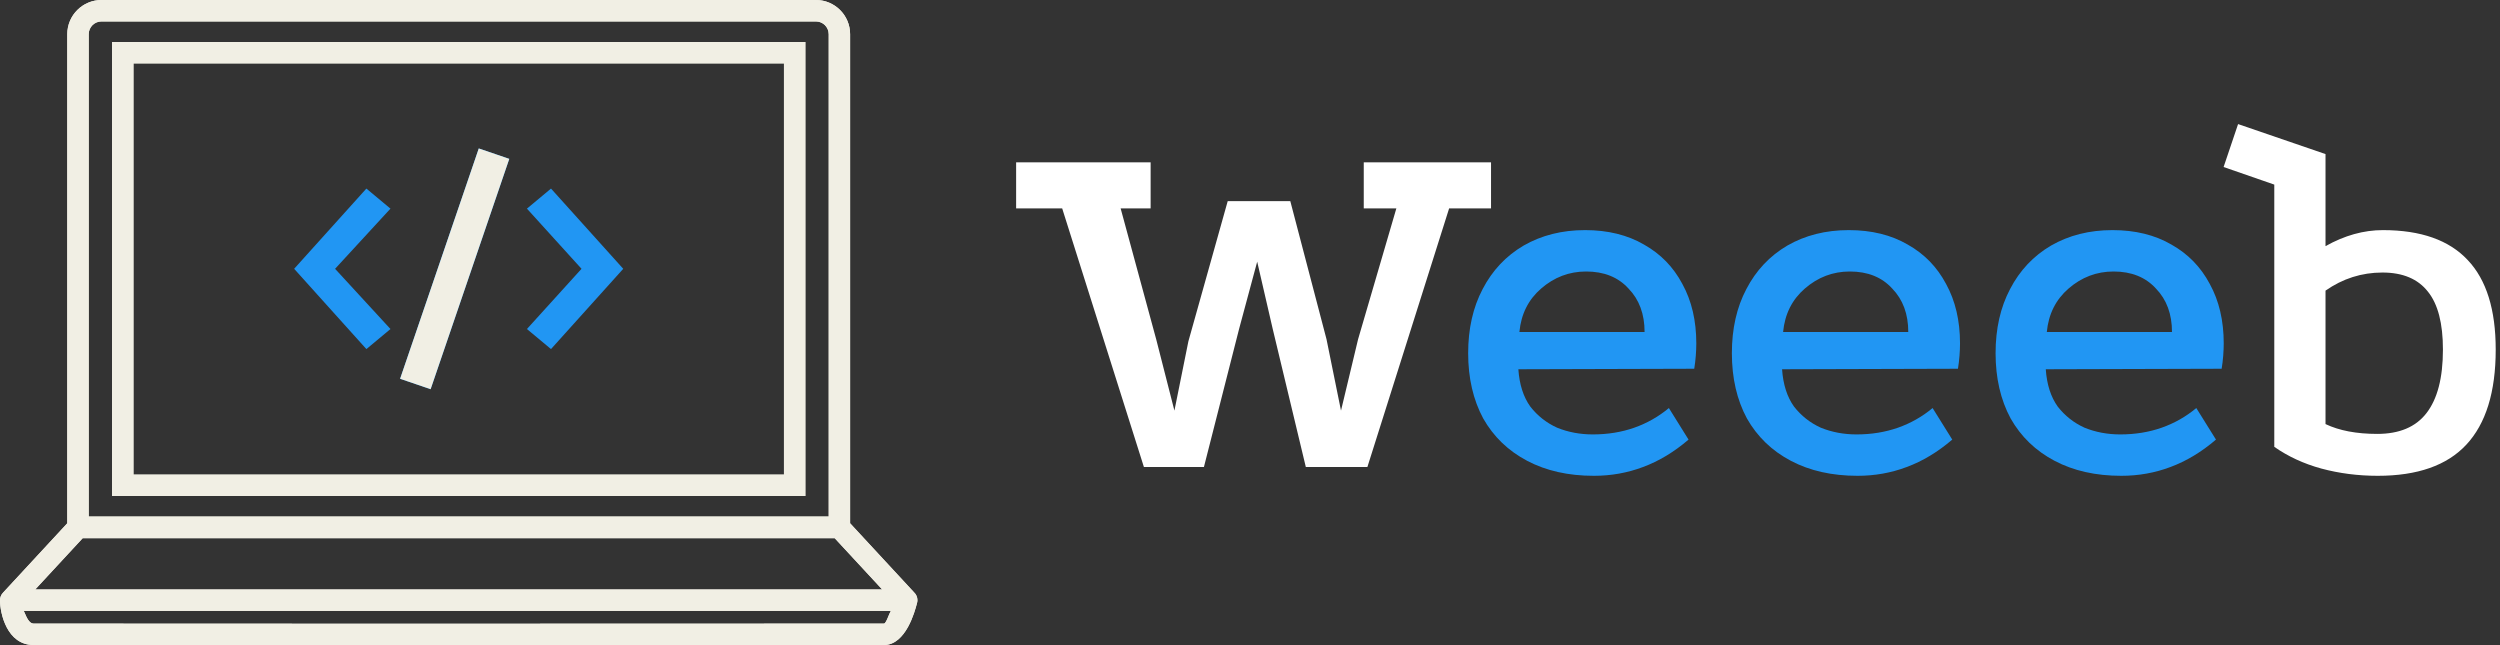
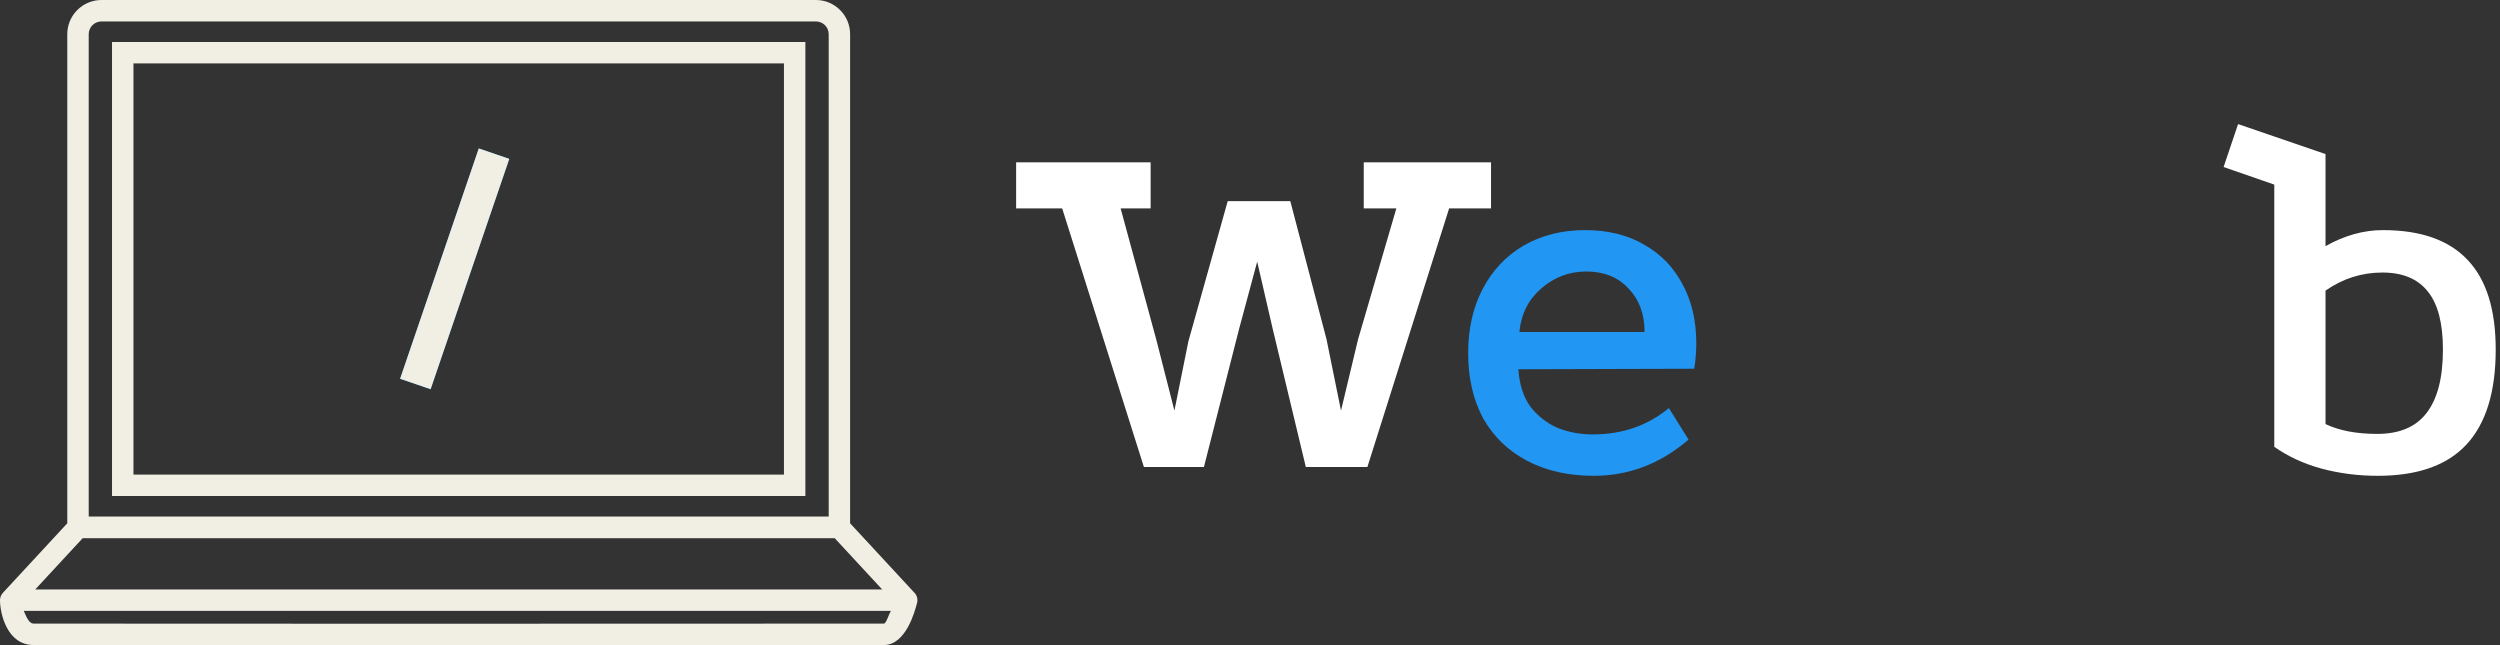
<svg xmlns="http://www.w3.org/2000/svg" width="155" height="40" viewBox="0 0 155 40" fill="none">
  <rect x="0" y="0" width="155" height="40" fill="#333333" stroke="none" />
-   <path d="M8.274 3.932H48.605V29.424H8.274V3.932ZM6.945 30.752H49.933V2.604H6.945V30.752ZM54.805 38.663C54.252 38.669 38.496 38.672 24.702 38.672C11.082 38.672 2.623 38.669 2.075 38.663C1.812 38.661 1.642 38.263 1.531 38.005C1.51 37.955 1.49 37.91 1.473 37.874H55.235C55.186 37.958 55.135 38.08 55.083 38.203C54.989 38.431 54.892 38.662 54.805 38.663ZM5.125 33.369H51.753L54.695 36.546H2.184L5.125 33.369ZM5.5 2.119C5.5 1.683 5.856 1.329 6.294 1.329H50.587C51.023 1.329 51.379 1.683 51.379 2.119V32.027H5.5V2.119ZM56.67 36.724L52.707 32.444V2.119C52.707 0.951 51.756 0 50.587 0H6.294C5.124 0 4.171 0.951 4.171 2.119V32.444L0.177 36.759C0.066 36.879 0.001 37.045 1.40091e-05 37.207L0 37.211L1.40091e-05 37.215C0.003 38.042 0.437 39.976 2.062 39.991C2.614 39.997 11.079 40 24.702 40C38.499 40 54.26 39.996 54.816 39.992C56.169 39.98 56.723 37.889 56.84 37.445C56.843 37.437 56.844 37.43 56.846 37.424C56.868 37.356 56.881 37.285 56.881 37.21C56.881 37.019 56.8 36.846 56.67 36.724Z" fill="#F1EFE4" />
  <path d="M26.698 24.131L24.806 23.484L29.684 9.204L31.575 9.85L26.698 24.131Z" fill="#2196F3" />
  <path d="M63 10.066H71.339V12.92H69.479L71.692 21.066L72.814 25.459L73.68 21.162L76.118 12.471H79.999L82.244 21.034L83.142 25.459L84.201 21.034L86.574 12.92H84.553V10.066H92.444V12.92H89.846L84.778 28.955H80.961L78.908 20.392L77.946 16.224L76.824 20.392L74.643 28.955H70.922L65.855 12.92H63V10.066Z" fill="white" />
  <path d="M104.69 27.255C103.792 28.025 102.851 28.591 101.867 28.955C100.905 29.318 99.889 29.5 98.82 29.5C97.238 29.5 95.859 29.19 94.683 28.57C93.507 27.95 92.598 27.073 91.957 25.94C91.337 24.786 91.026 23.439 91.026 21.9C91.026 20.382 91.326 19.056 91.924 17.923C92.523 16.769 93.368 15.871 94.458 15.229C95.57 14.588 96.842 14.267 98.275 14.267C99.686 14.267 100.905 14.567 101.931 15.165C102.958 15.742 103.749 16.555 104.305 17.602C104.882 18.65 105.171 19.879 105.171 21.29C105.171 21.526 105.16 21.782 105.139 22.06C105.117 22.338 105.085 22.605 105.043 22.862L94.138 22.894C94.202 23.834 94.448 24.604 94.875 25.203C95.324 25.78 95.88 26.218 96.543 26.518C97.227 26.796 97.965 26.934 98.756 26.934C99.676 26.934 100.531 26.796 101.322 26.518C102.113 26.24 102.829 25.834 103.471 25.299L104.69 27.255ZM101.964 20.585C101.964 19.473 101.632 18.575 100.969 17.891C100.328 17.186 99.451 16.833 98.339 16.833C97.291 16.833 96.361 17.186 95.549 17.891C94.758 18.575 94.309 19.473 94.202 20.585H101.964Z" fill="#2196F3" />
-   <path d="M121.04 27.255C120.142 28.025 119.201 28.591 118.217 28.955C117.255 29.318 116.239 29.5 115.17 29.5C113.588 29.5 112.209 29.19 111.033 28.57C109.857 27.95 108.948 27.073 108.307 25.94C107.686 24.786 107.376 23.439 107.376 21.9C107.376 20.382 107.676 19.056 108.274 17.923C108.873 16.769 109.718 15.871 110.808 15.229C111.92 14.588 113.192 14.267 114.625 14.267C116.036 14.267 117.255 14.567 118.281 15.165C119.308 15.742 120.099 16.555 120.655 17.602C121.232 18.65 121.521 19.879 121.521 21.29C121.521 21.526 121.51 21.782 121.489 22.06C121.467 22.338 121.435 22.605 121.393 22.862L110.488 22.894C110.552 23.834 110.798 24.604 111.225 25.203C111.674 25.78 112.23 26.218 112.893 26.518C113.577 26.796 114.315 26.934 115.106 26.934C116.026 26.934 116.881 26.796 117.672 26.518C118.463 26.24 119.179 25.834 119.821 25.299L121.04 27.255ZM118.313 20.585C118.313 19.473 117.982 18.575 117.319 17.891C116.678 17.186 115.801 16.833 114.689 16.833C113.641 16.833 112.711 17.186 111.899 17.891C111.108 18.575 110.659 19.473 110.552 20.585H118.313Z" fill="#2196F3" />
-   <path d="M137.39 27.255C136.492 28.025 135.551 28.591 134.567 28.955C133.605 29.318 132.589 29.5 131.52 29.5C129.938 29.5 128.559 29.19 127.383 28.57C126.207 27.95 125.298 27.073 124.657 25.94C124.036 24.786 123.726 23.439 123.726 21.9C123.726 20.382 124.026 19.056 124.624 17.923C125.223 16.769 126.068 15.871 127.158 15.229C128.27 14.588 129.542 14.267 130.975 14.267C132.386 14.267 133.605 14.567 134.631 15.165C135.658 15.742 136.449 16.555 137.005 17.602C137.582 18.65 137.871 19.879 137.871 21.29C137.871 21.526 137.86 21.782 137.839 22.06C137.817 22.338 137.785 22.605 137.742 22.862L126.838 22.894C126.902 23.834 127.148 24.604 127.575 25.203C128.024 25.78 128.58 26.218 129.243 26.518C129.927 26.796 130.665 26.934 131.456 26.934C132.376 26.934 133.231 26.796 134.022 26.518C134.813 26.24 135.529 25.834 136.171 25.299L137.39 27.255ZM134.663 20.585C134.663 19.473 134.332 18.575 133.669 17.891C133.028 17.186 132.151 16.833 131.039 16.833C129.991 16.833 129.061 17.186 128.249 17.891C127.458 18.575 127.009 19.473 126.902 20.585H134.663Z" fill="#2196F3" />
  <path d="M147.421 29.5C146.202 29.5 145.037 29.35 143.925 29.051C142.835 28.752 141.862 28.303 141.006 27.704V11.445L137.863 10.355L138.761 7.693L144.182 9.553V15.261C145.358 14.599 146.544 14.267 147.742 14.267C150.094 14.267 151.847 14.887 153.002 16.127C154.157 17.346 154.734 19.195 154.734 21.675C154.734 24.305 154.125 26.272 152.906 27.576C151.708 28.859 149.88 29.5 147.421 29.5ZM147.389 26.902C148.758 26.902 149.773 26.475 150.436 25.62C151.12 24.743 151.462 23.428 151.462 21.675C151.462 20.05 151.152 18.853 150.532 18.084C149.912 17.292 148.971 16.897 147.71 16.897C146.427 16.897 145.251 17.271 144.182 18.019V26.293C145.037 26.699 146.106 26.902 147.389 26.902Z" fill="white" />
  <path fill-rule="evenodd" clip-rule="evenodd" d="M1.40091e-05 37.215V37.207C0.001 37.045 0.066 36.879 0.177 36.759L4.171 32.444V2.119C4.171 0.951 5.124 0 6.294 0H50.587C51.756 0 52.707 0.951 52.707 2.119V32.444L56.67 36.724C56.8 36.846 56.881 37.019 56.881 37.21C56.881 37.285 56.868 37.356 56.846 37.424L56.84 37.445C56.723 37.889 56.169 39.98 54.816 39.992C54.26 39.996 38.499 40 24.702 40C11.079 40 2.614 39.997 2.062 39.991C0.437 39.976 0.003 38.042 1.40091e-05 37.215ZM8.274 3.932H48.605V29.424H8.274V3.932ZM5.125 33.369H51.753L54.695 36.546H2.184L5.125 33.369ZM24.702 38.672C38.496 38.672 54.252 38.669 54.805 38.663C54.892 38.662 54.989 38.431 55.083 38.203C55.135 38.08 55.186 37.958 55.235 37.874H1.473C1.49 37.91 1.51 37.955 1.531 38.005C1.642 38.263 1.812 38.661 2.075 38.663C2.623 38.669 11.082 38.672 24.702 38.672ZM5.5 2.119C5.5 1.683 5.856 1.329 6.294 1.329H50.587C51.023 1.329 51.379 1.683 51.379 2.119V32.027H5.5V2.119ZM49.933 30.752H6.945V2.604H49.933V30.752ZM24.806 23.484L26.698 24.131L31.575 9.85L29.684 9.204L24.806 23.484Z" fill="#F1EFE4" />
-   <path d="M34.162 21.643L32.67 20.399L36.054 16.666L32.67 12.935L34.162 11.691L38.641 16.666L34.162 21.643Z" fill="#2196F3" />
-   <path d="M22.716 21.643L18.237 16.666L22.716 11.691L24.209 12.935L20.775 16.666L24.209 20.399L22.716 21.643Z" fill="#2196F3" />
</svg>